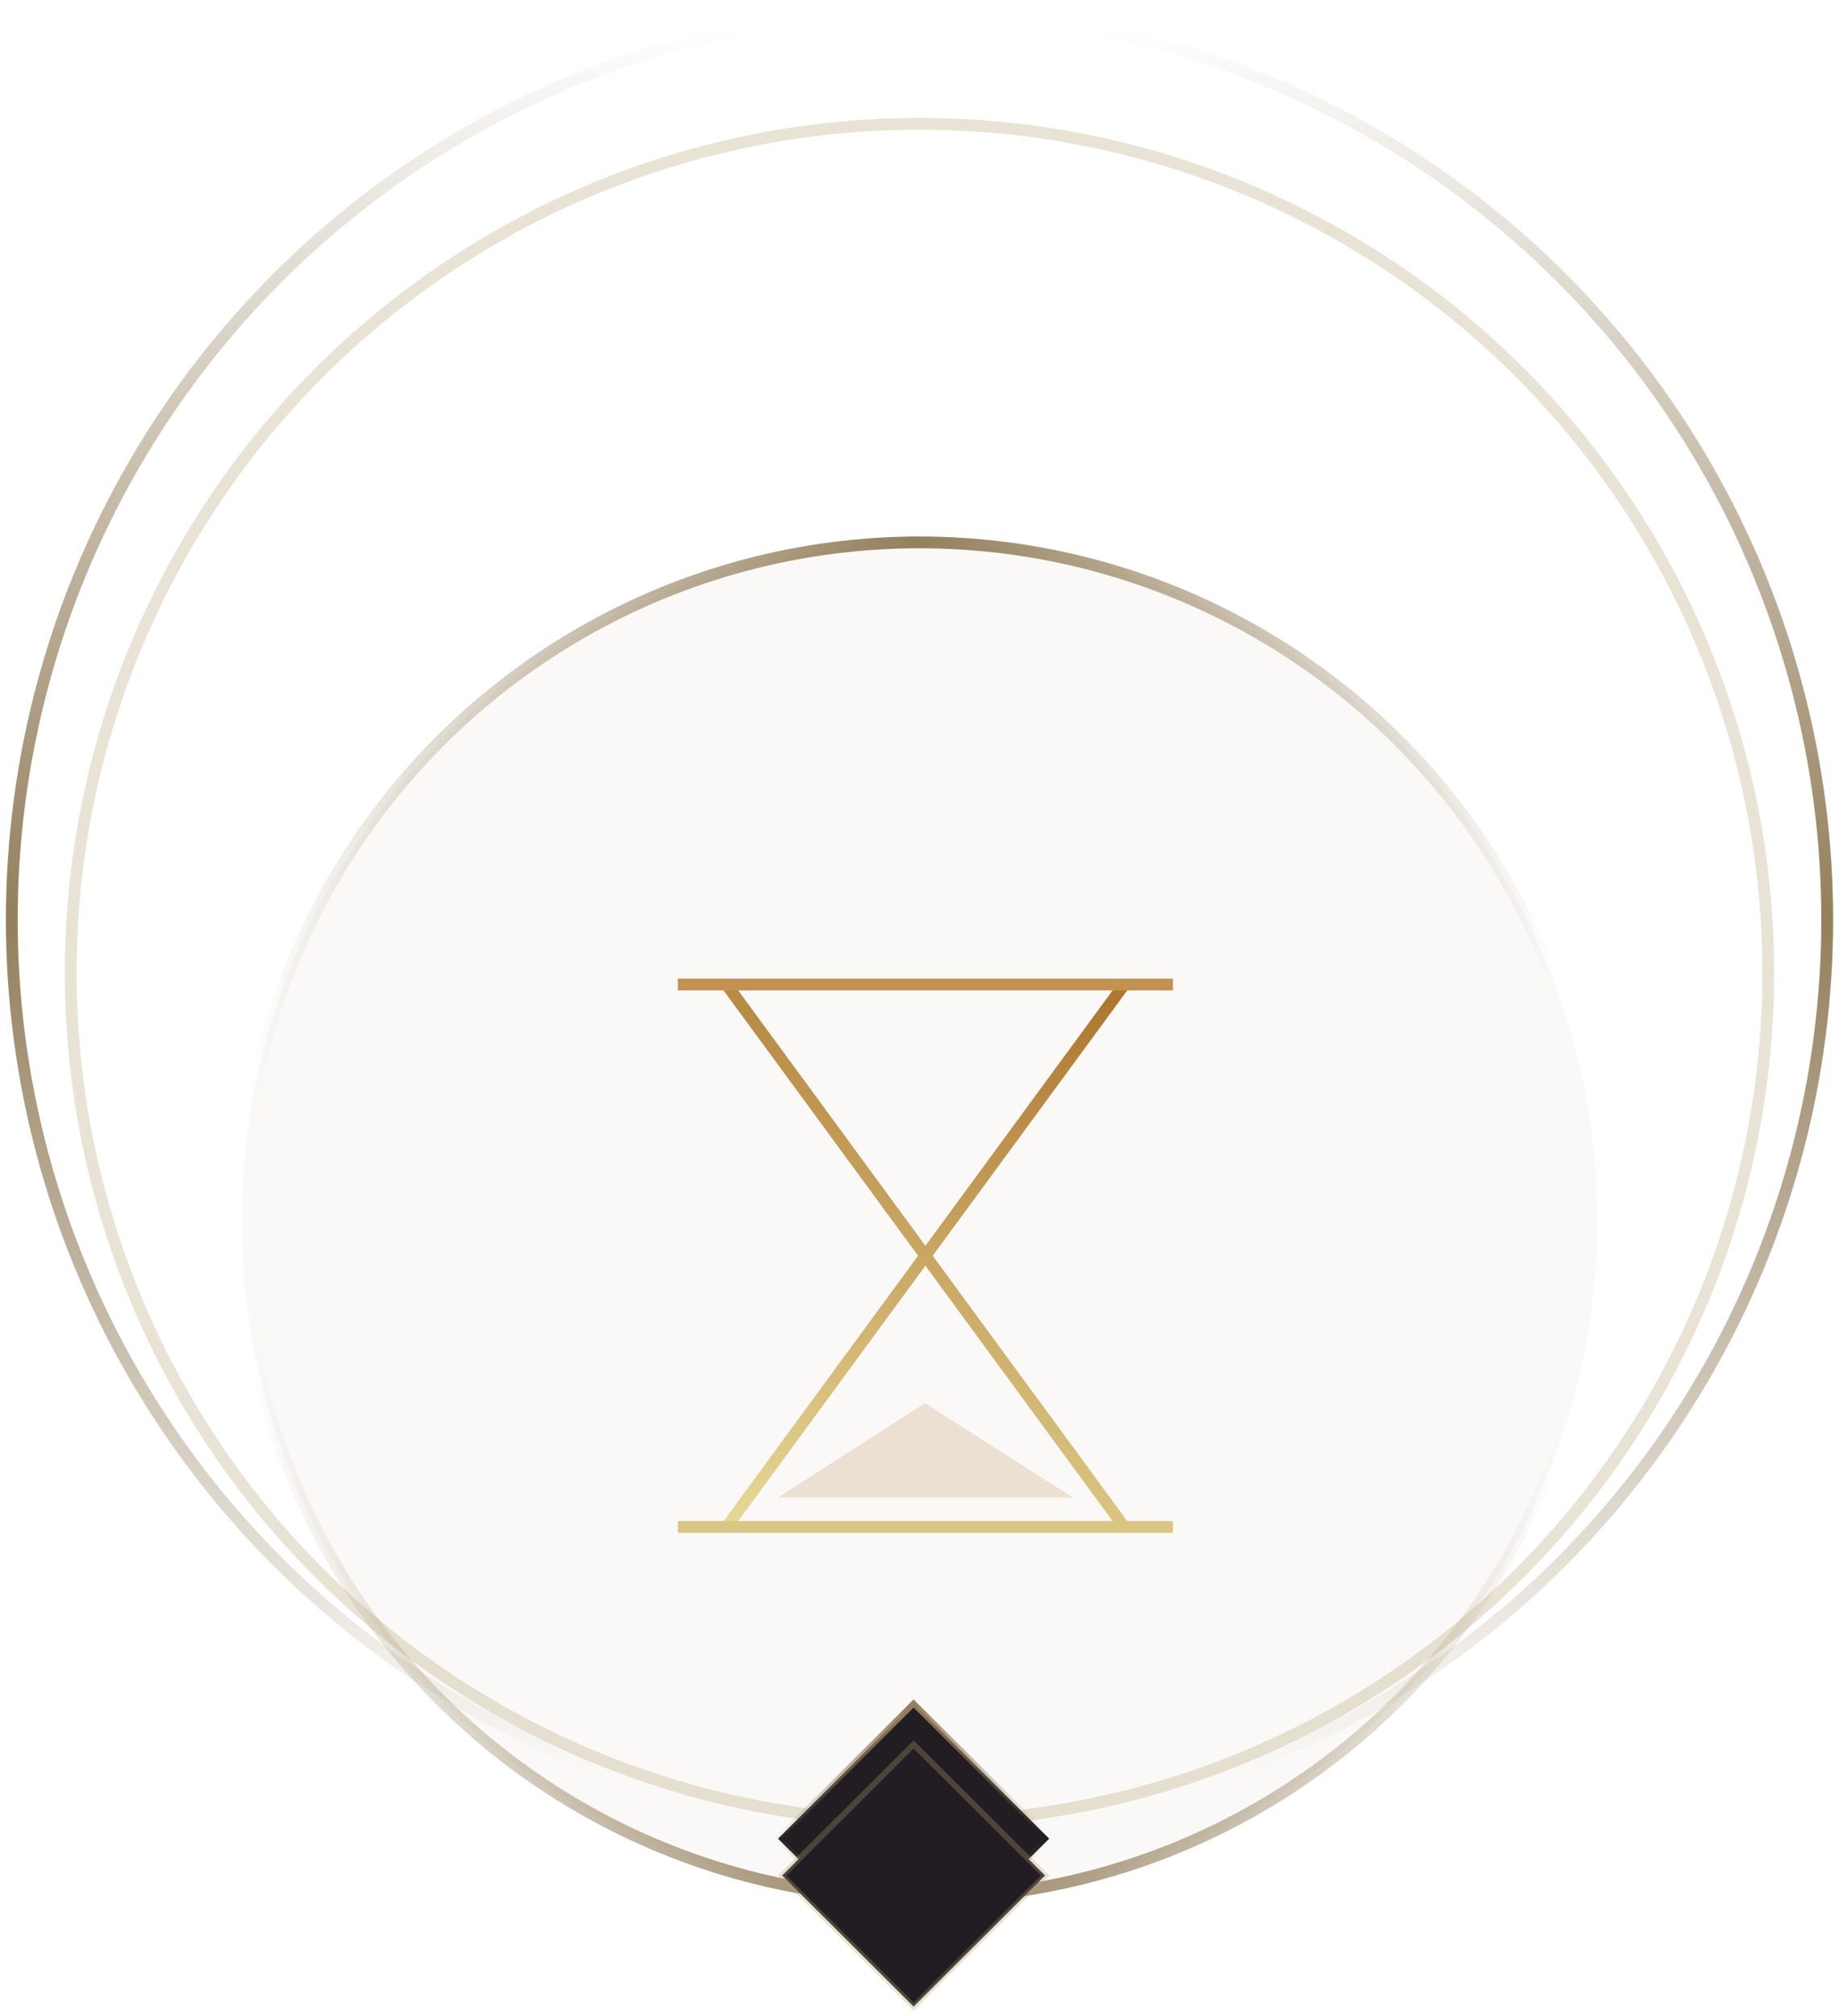
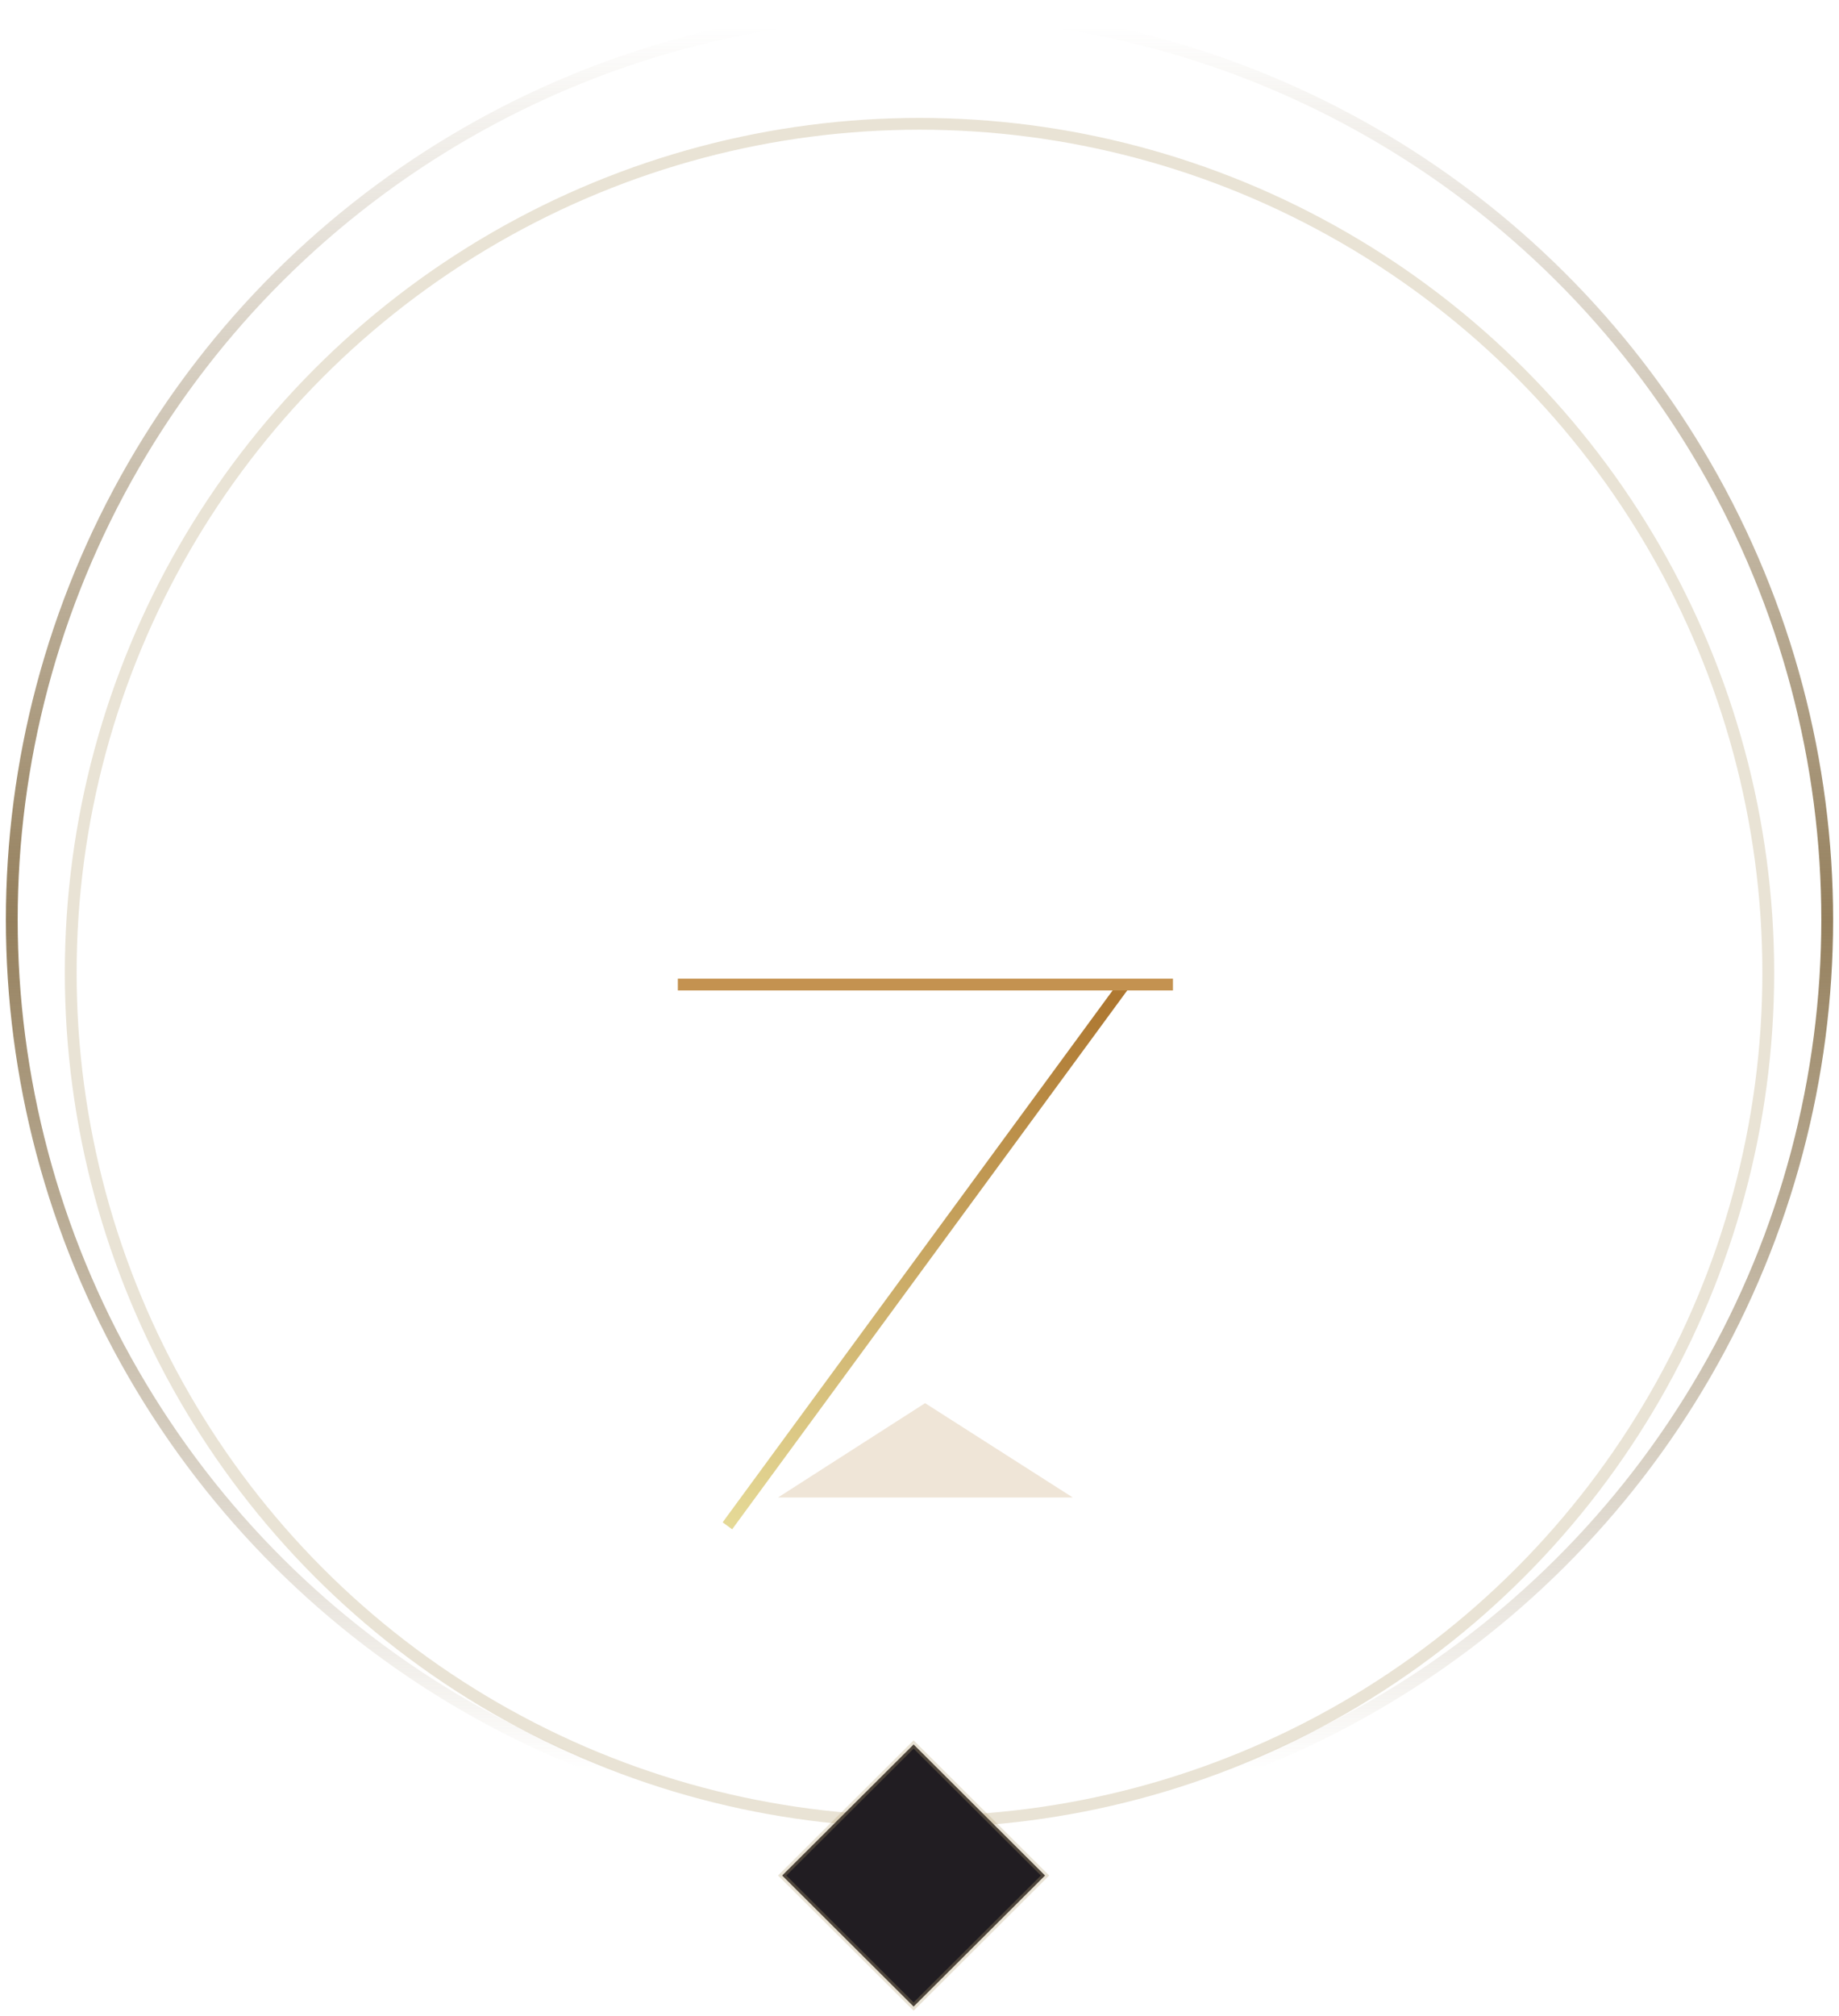
<svg xmlns="http://www.w3.org/2000/svg" width="156px" height="171px" viewBox="0 0 156 171" version="1.1">
  <title>time</title>
  <defs>
    <linearGradient x1="0%" y1="100%" x2="97.642%" y2="100%" id="linearGradient-1">
      <stop stop-color="#947F5C" stop-opacity="0" offset="0%" />
      <stop stop-color="#947F5C" offset="51.109%" />
      <stop stop-color="#947F5C" stop-opacity="0" offset="100%" />
    </linearGradient>
    <linearGradient x1="-4.977%" y1="0%" x2="97.642%" y2="100%" id="linearGradient-2">
      <stop stop-color="#947F5C" stop-opacity="0" offset="0%" />
      <stop stop-color="#947F5C" offset="51.109%" />
      <stop stop-color="#947F5C" stop-opacity="0" offset="100%" />
    </linearGradient>
    <linearGradient x1="102.16%" y1="100%" x2="9.157%" y2="-157.798%" id="linearGradient-3">
      <stop stop-color="#AE7831" offset="0%" />
      <stop stop-color="#EDE7A5" offset="51.109%" />
      <stop stop-color="#A56C27" offset="100%" />
    </linearGradient>
    <linearGradient x1="86.861%" y1="100%" x2="21.137%" y2="-157.798%" id="linearGradient-4">
      <stop stop-color="#AE7831" offset="0%" />
      <stop stop-color="#EDE7A5" offset="51.109%" />
      <stop stop-color="#A56C27" offset="100%" />
    </linearGradient>
  </defs>
  <g id="Page-1" stroke="none" stroke-width="1" fill="none" fill-rule="evenodd">
    <g id="home_d" transform="translate(-233, -1138)">
      <g id="time" transform="translate(234, 1139)">
        <g id="Group-8">
          <circle id="Oval" stroke="url(#linearGradient-1)" stroke-linecap="square" transform="translate(77, 77) rotate(90) translate(-77, -77) " cx="77" cy="77" r="77" />
-           <circle id="Oval" stroke="url(#linearGradient-1)" fill-opacity="0.055" fill="#B5A074" stroke-linecap="square" cx="77" cy="102.5" r="57.5" />
          <circle id="Oval" stroke-opacity="0.3" stroke="#B5A074" cx="77" cy="81.5" r="72" />
-           <polygon id="Rectangle" stroke="url(#linearGradient-2)" stroke-width="0.495" fill="#211D22" stroke-linecap="square" transform="translate(76.5, 154.938) rotate(-45) translate(-76.5, -154.938) " points="68.368 146.807 84.606 146.832 84.632 163.07 68.394 163.044" />
          <path d="M68.616,150.178 L84.359,150.203 L84.384,165.946 L68.641,165.921 L68.616,150.178 Z" id="Rectangle" stroke-opacity="0.3" stroke="#B5A074" stroke-width="0.495" fill="#211D22" transform="translate(76.5, 158.062) rotate(-45) translate(-76.5, -158.062) " />
        </g>
        <g id="Group-4" stroke-linecap="square" transform="translate(57, 82)">
          <line x1="4" y1="1" x2="37" y2="46" id="Path-7" stroke="url(#linearGradient-4)" transform="translate(20.5, 23.5) scale(1, -1) translate(-20.5, -23.5) " />
-           <line x1="37" y1="1" x2="4" y2="46" id="Path-7" stroke="url(#linearGradient-4)" transform="translate(20.5, 23.5) scale(1, -1) translate(-20.5, -23.5) " />
-           <path d="M8,44 L20.474,36 C28.825,41.333 33,44 33,44 C33,44 24.667,44 8,44 Z" id="Path-9" fill-opacity="0.2" fill="#B27F38" />
-           <line x1="0" y1="46.5" x2="41" y2="46.5" id="Path-8" stroke="#DAC682" />
+           <path d="M8,44 L20.474,36 C28.825,41.333 33,44 33,44 C33,44 24.667,44 8,44 " id="Path-9" fill-opacity="0.2" fill="#B27F38" />
          <line x1="0" y1="0.5" x2="41" y2="0.5" id="Path-8" stroke="#C49250" />
        </g>
      </g>
    </g>
  </g>
</svg>